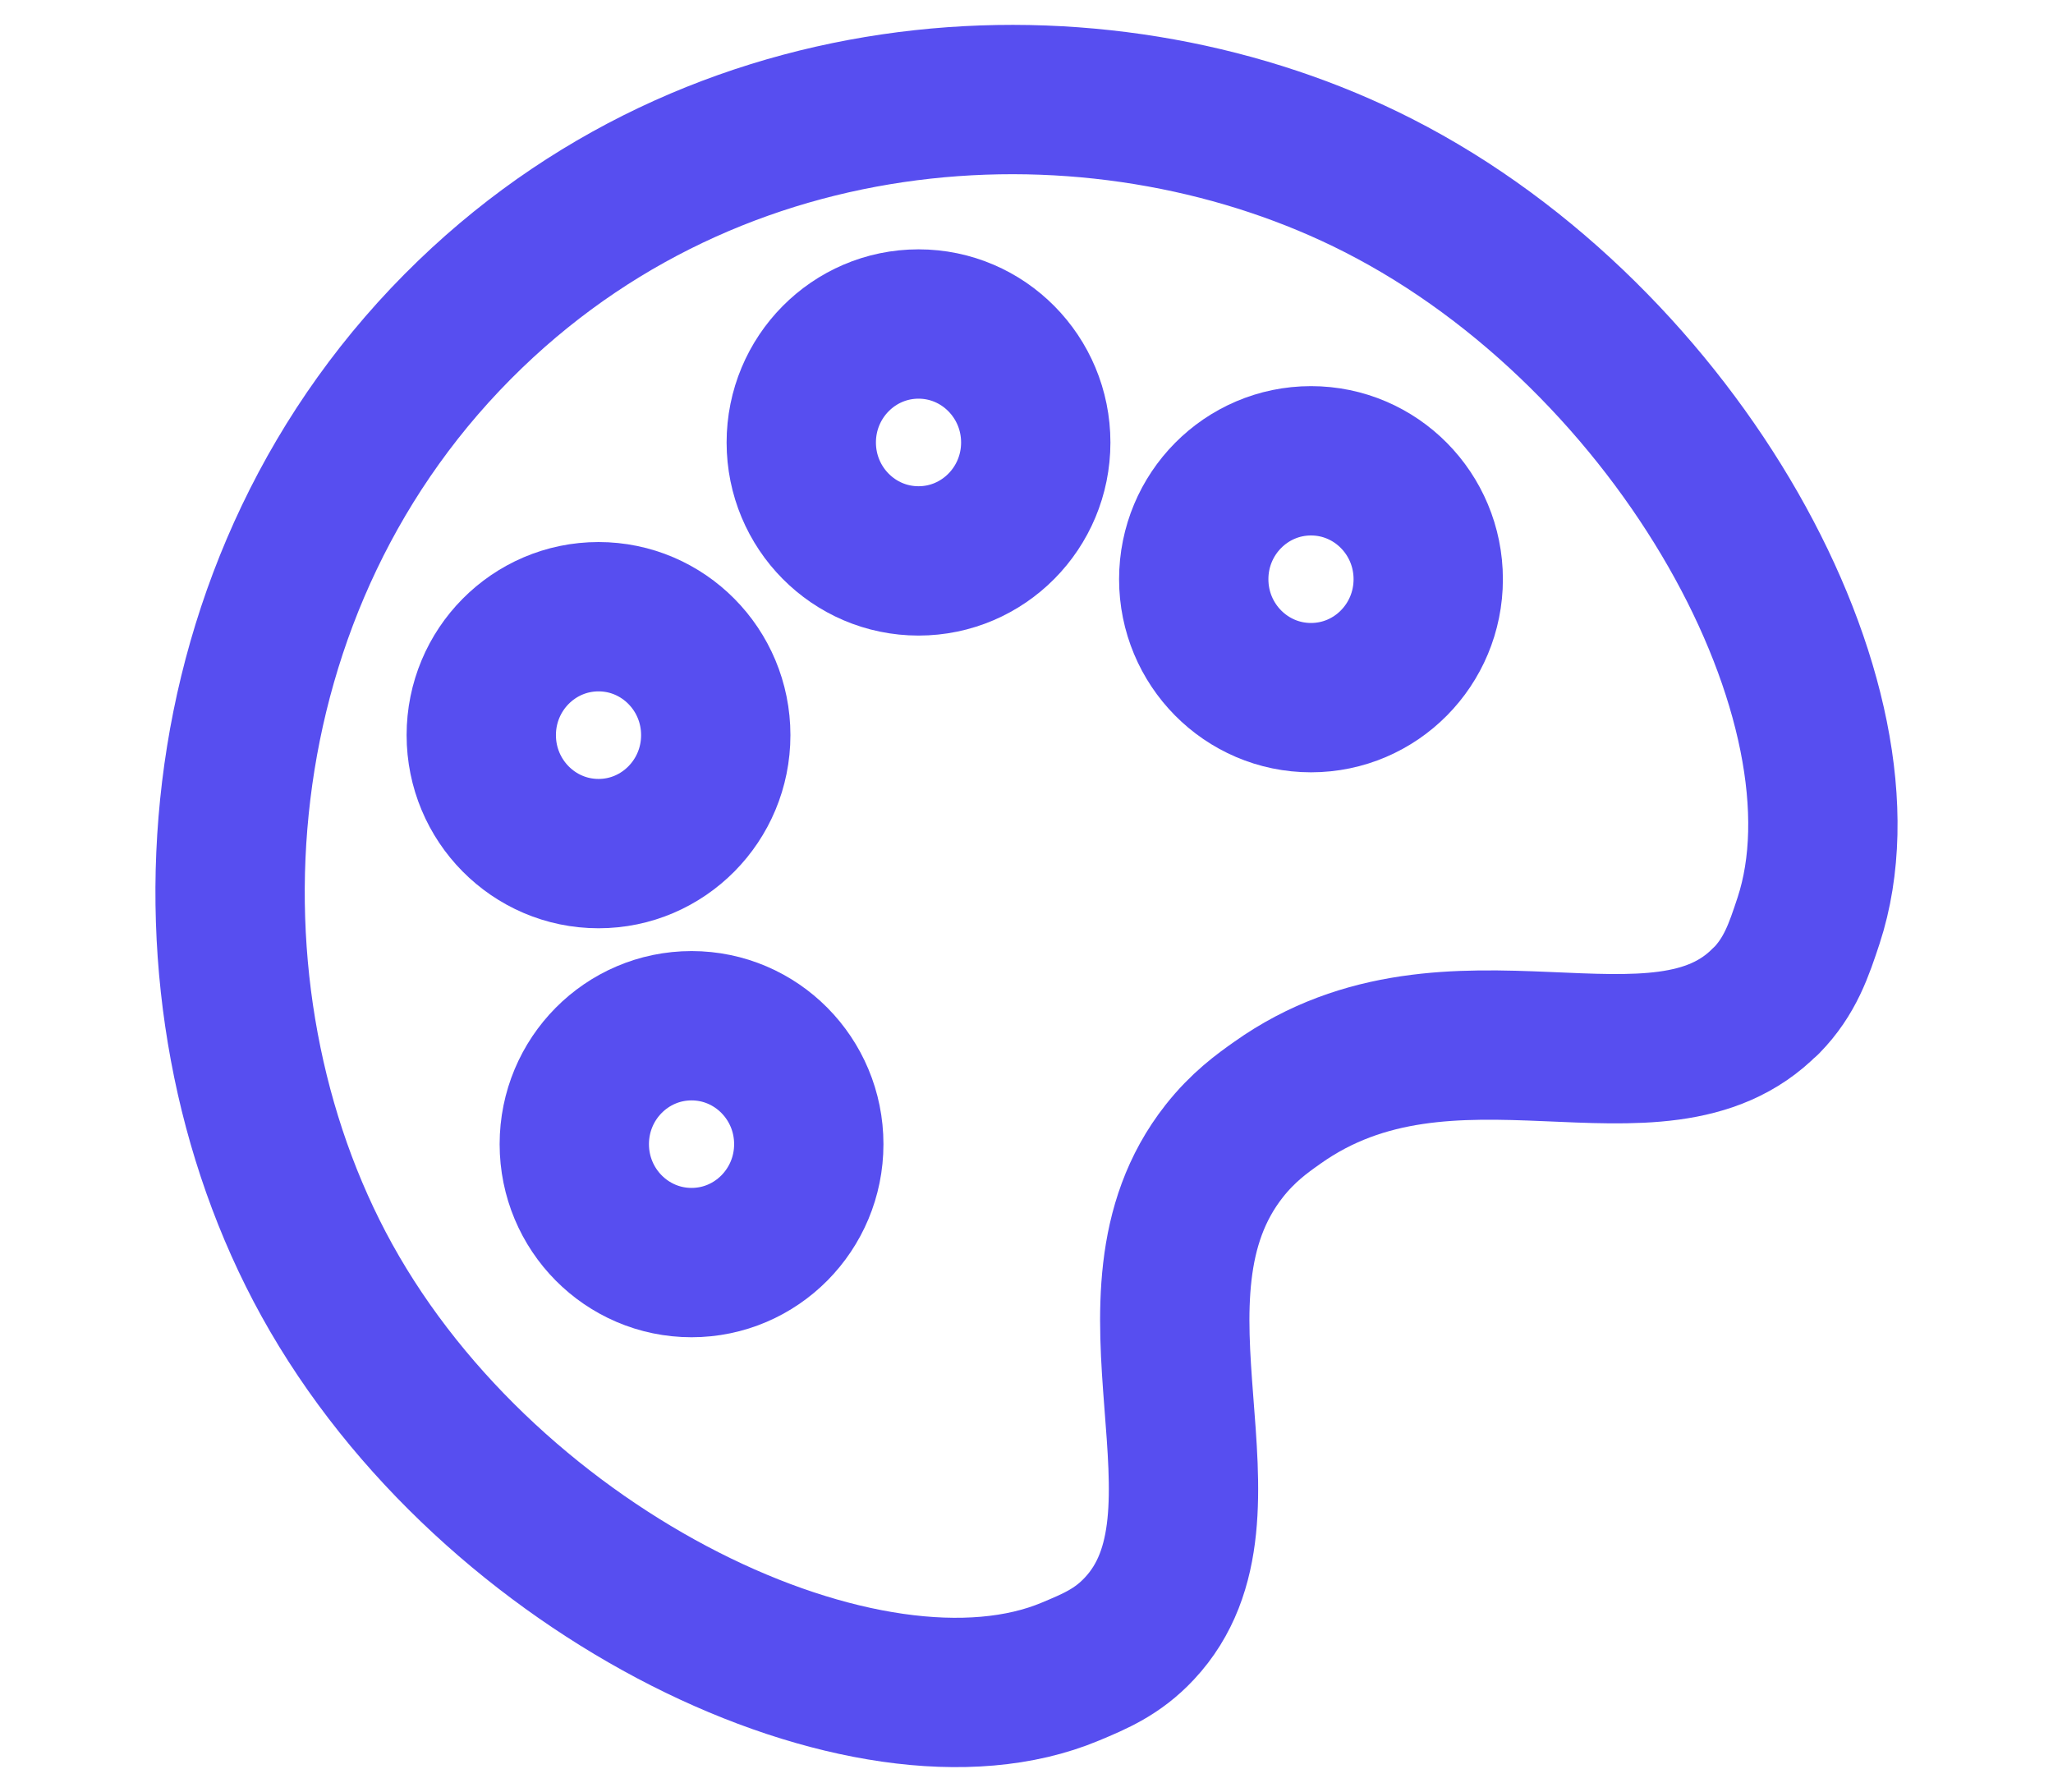
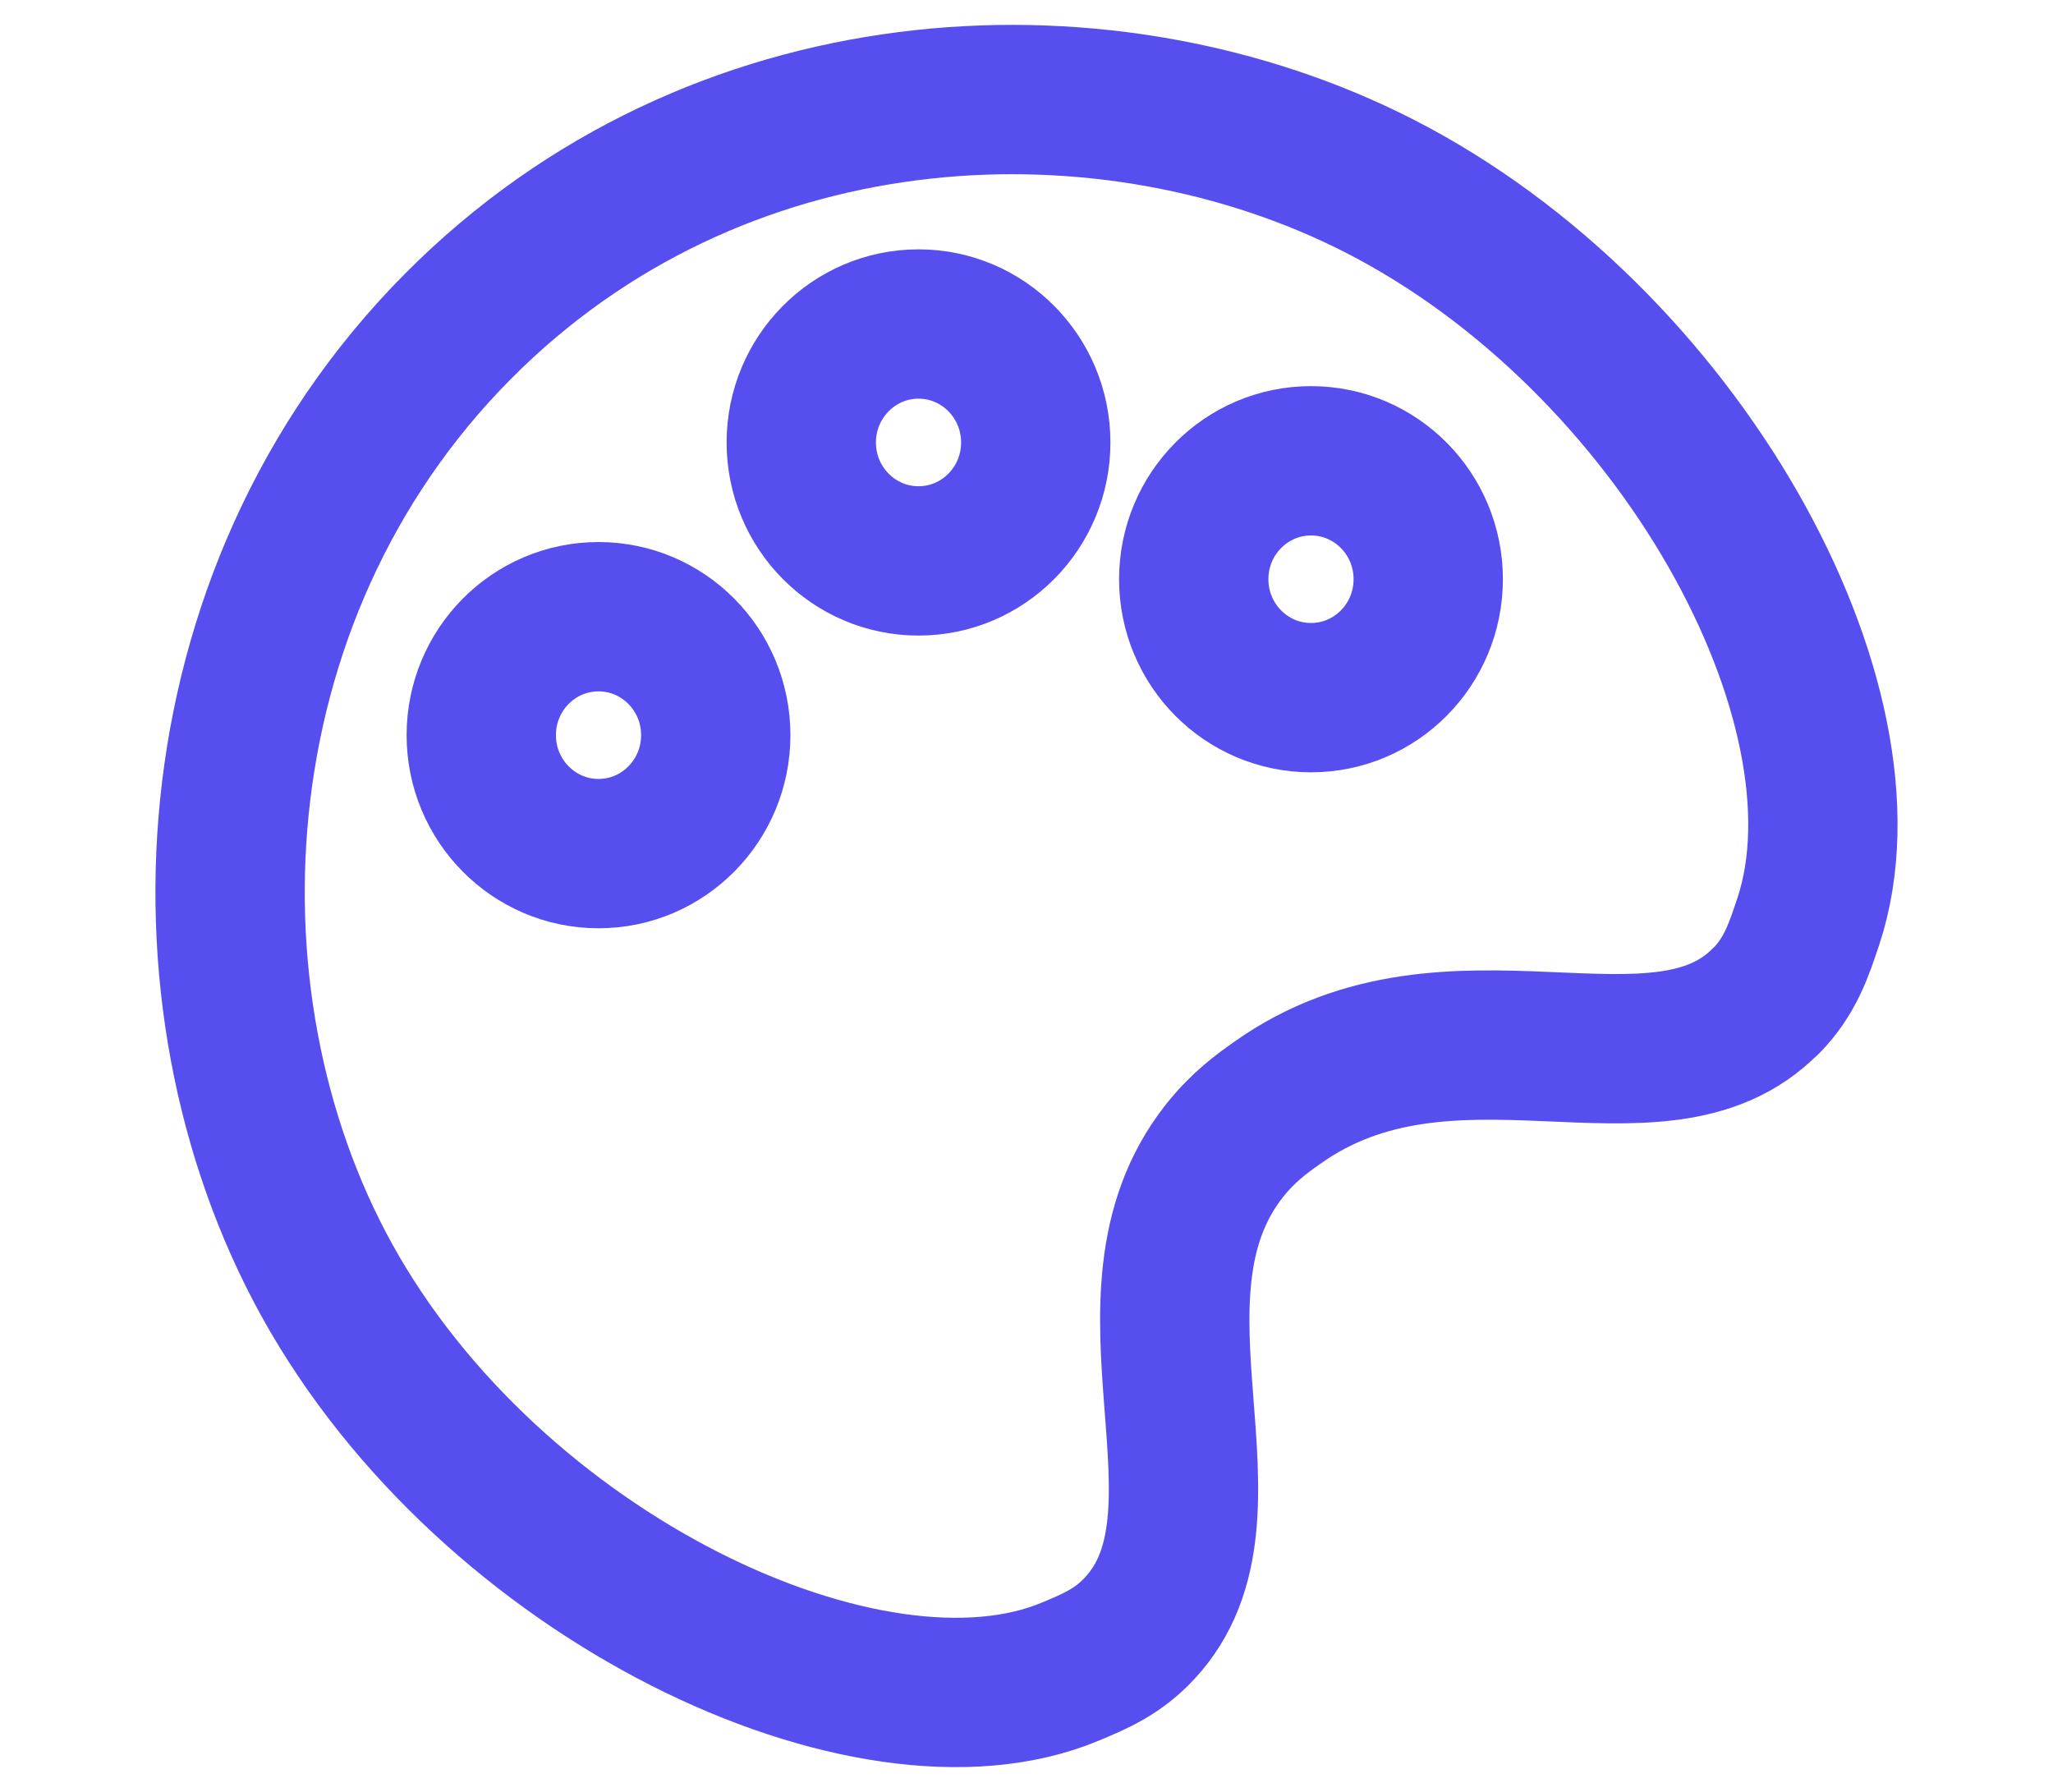
<svg xmlns="http://www.w3.org/2000/svg" fill="none" width="58.897" height="51.406" viewBox="0 0 36 36">
  <path d="M15.831 11.268C17.131 11.268 18.186 10.203 18.186 8.889C18.186 7.575 17.131 6.509 15.831 6.509C14.53 6.509 13.475 7.575 13.475 8.889C13.475 10.203 14.53 11.268 15.831 11.268Z" stroke="#574EF0" stroke-width="3" stroke-linecap="round" stroke-linejoin="round" />
  <path d="M23.716 14.015C25.017 14.015 26.071 12.95 26.071 11.636C26.071 10.322 25.017 9.257 23.716 9.257C22.415 9.257 21.36 10.322 21.36 11.636C21.36 12.95 22.415 14.015 23.716 14.015Z" stroke="#574EF0" stroke-width="3" stroke-linecap="round" stroke-linejoin="round" />
  <path d="M9.402 17.148C10.702 17.148 11.757 16.082 11.757 14.768C11.757 13.454 10.702 12.389 9.402 12.389C8.101 12.389 7.046 13.454 7.046 14.768C7.046 16.082 8.101 17.148 9.402 17.148Z" stroke="#574EF0" stroke-width="3" stroke-linecap="round" stroke-linejoin="round" />
-   <path d="M11.271 25.364C12.571 25.364 13.626 24.299 13.626 22.985C13.626 21.671 12.571 20.606 11.271 20.606C9.97 20.606 8.915 21.671 8.915 22.985C8.915 24.299 9.97 25.364 11.271 25.364Z" stroke="#574EF0" stroke-width="3" stroke-linecap="round" stroke-linejoin="round" />
  <path d="M32.858 20.108C33.345 19.611 33.518 19.081 33.713 18.492C35.134 14.154 31.127 6.81 25.069 3.726C19.719 1.001 12.083 1.247 6.825 6.312C1.276 11.655 0.796 20.018 3.942 25.714C7.248 31.697 14.851 35.269 18.88 33.581C19.376 33.374 19.831 33.184 20.266 32.718C22.429 30.414 19.652 26.072 21.972 23.124C22.352 22.643 22.727 22.374 23.037 22.155C26.535 19.669 30.698 22.31 32.855 20.105L32.858 20.108Z" stroke="#574EF0" stroke-width="3" stroke-linecap="round" stroke-linejoin="round" />
</svg>